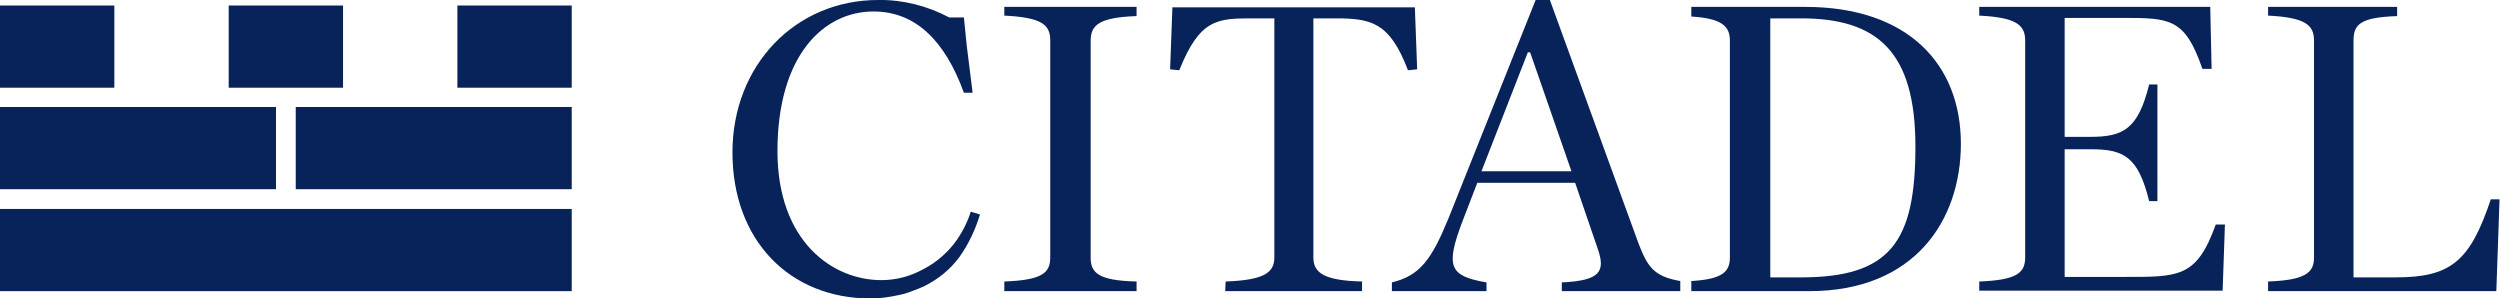
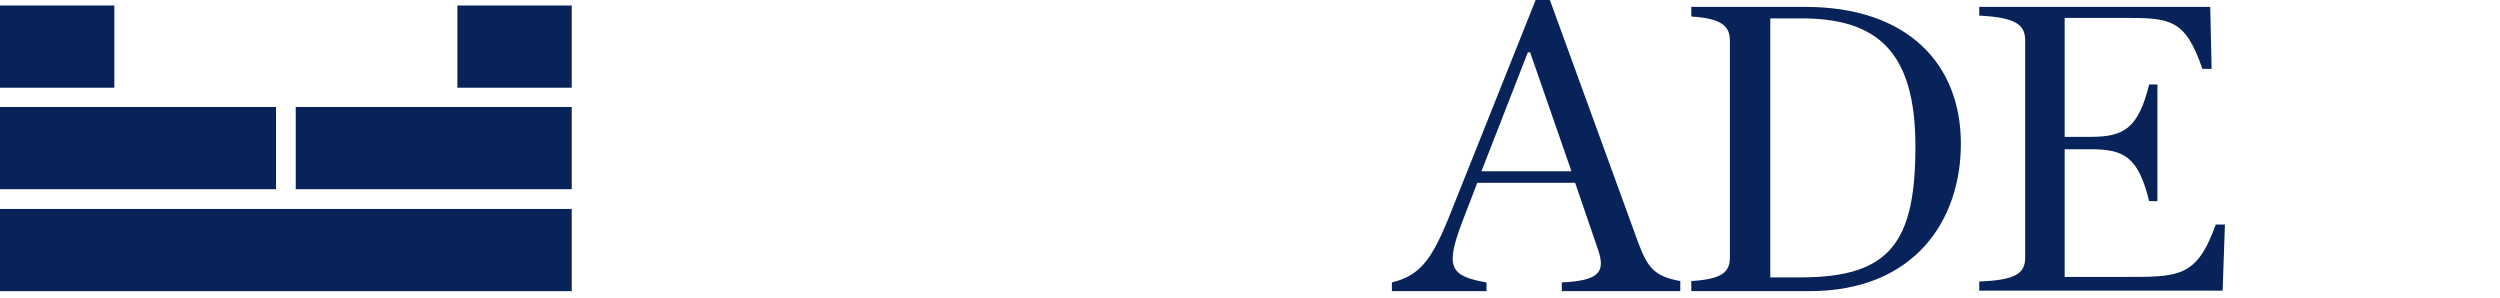
<svg xmlns="http://www.w3.org/2000/svg" version="1.1" id="Layer_1" x="0px" y="0px" viewBox="0 0 544.4 65" style="enable-background:new 0 0 544.4 65;" xml:space="preserve">
  <style type="text/css">
  .st0{fill:#08225A;}
 </style>
  <g id="Layer_2_1_">
    <g id="Layer_1-2">
      <g id="Layer_1-2-2">
        <rect y="45.5" class="st0" width="124.5" height="17.9">
    </rect>
        <rect y="1.2" class="st0" width="24.9" height="17.9">
    </rect>
-         <rect x="49.8" y="1.2" class="st0" width="24.9" height="17.9">
-     </rect>
        <rect x="99.6" y="1.2" class="st0" width="24.9" height="17.9">
    </rect>
        <rect y="23.3" class="st0" width="60.1" height="17.9">
    </rect>
        <rect x="64.4" y="23.3" class="st0" width="60.1" height="17.9">
    </rect>
-         <path class="st0" d="M218.7,61.3c8.1-0.3,10-1.8,10-5.2V8.8c0-3.4-1.8-5-10-5.4V1.5h28.8v2c-8.1,0.3-10,1.9-10,5.4v47.2     c0,3.4,1.8,5,10,5.2v2.1h-28.8V61.3z">
-     </path>
-         <path class="st0" d="M266.9,61.3c8.1-0.3,10.6-1.8,10.6-5.2V4h-4.6c-7.7,0-11.6,0-16.1,11.3l-2-0.2l0.5-13.5h52.8l0.5,13.5     l-2,0.2C302.6,4.8,298.6,4,290.7,4H286v52.1c0,3.4,2.5,5,10.6,5.2v2.1h-29.8L266.9,61.3z">
-     </path>
        <path class="st0" d="M431,61.3c8-0.3,10-1.8,10-5.2V8.8c0-3.4-2-5-10-5.4V1.5h50.3l0.3,13.5h-2c-3.8-11-7-11.1-17.4-11.1h-12.6     v25.9h5.6c7.2,0,10.4-1.7,12.8-11.4h1.8v25.4h-1.8c-2.4-9.8-5.6-11.3-12.8-11.3h-5.6v27.8h12.5c12.3,0,16.2,0.3,20.4-11.4h2     L484,63.3h-53V61.3z">
-     </path>
-         <path class="st0" d="M493.9,61.3c7.9-0.3,10-1.8,10-5.2V8.8c0-3.4-2-5-10-5.4V1.5H522v2c-8.1,0.3-9.5,1.8-9.5,5.4v51.5h9.2     c12.1,0,16.2-3.6,20.7-17h1.9l-0.7,20h-49.7V61.3z">
    </path>
        <path class="st0" d="M393.1,1.5h-24.8v2.1c6.6,0.4,8.4,2.1,8.4,5.2v47.3c0,3.2-1.8,4.7-8.4,5.1v2.2H394c23,0,33-15.5,33-32.1     C427,14,415.5,1.5,393.1,1.5z M392.2,60.4h-6.7V4h6.7c16.6,0,24.9,7.2,24.9,27.9S411.7,60.4,392.2,60.4z">
    </path>
        <path class="st0" d="M356.8,53L337.5,0h-3.1l-19,47.6c-3.7,9-6.2,12.4-12.3,13.9v1.9h20.6v-1.9c-8.1-1.4-9-3.4-5.2-13.4l3.2-8.3     h21.3l4.9,14.3c1.8,5.1,0.5,7-7.8,7.4v1.9h25.8v-2.2C360.2,60.2,358.8,58.2,356.8,53z M322.6,37.3l10.1-25.9h0.5l9,25.9H322.6z">
    </path>
-         <path class="st0" d="M190.2,2.5c-10.8,0-20.9,9.5-20.9,30.4c0,19.8,12.1,28.1,22.6,28.1c3.2,0,6.3-0.8,9.2-2.4     c2.9-1.5,5.4-3.7,7.3-6.4c1.3-1.9,2.3-3.9,3-6.1l2,0.6c-1,3.3-2.5,6.5-4.5,9.3c-2,2.7-4.6,4.8-7.6,6.3c-0.9,0.4-1.8,0.8-2.7,1.1     c-1,0.4-2,0.7-3.1,0.9c-1.9,0.4-3.9,0.7-5.9,0.7c-17.7,0-30.1-12.7-30.1-31.8S173.3,0,191.2,0c5.4-0.1,10.8,1.3,15.5,3.8h3.2     l0.6,6l1.3,10.4h-1.9C205.8,8.9,199.4,2.5,190.2,2.5z">
-     </path>
      </g>
    </g>
  </g>
</svg>